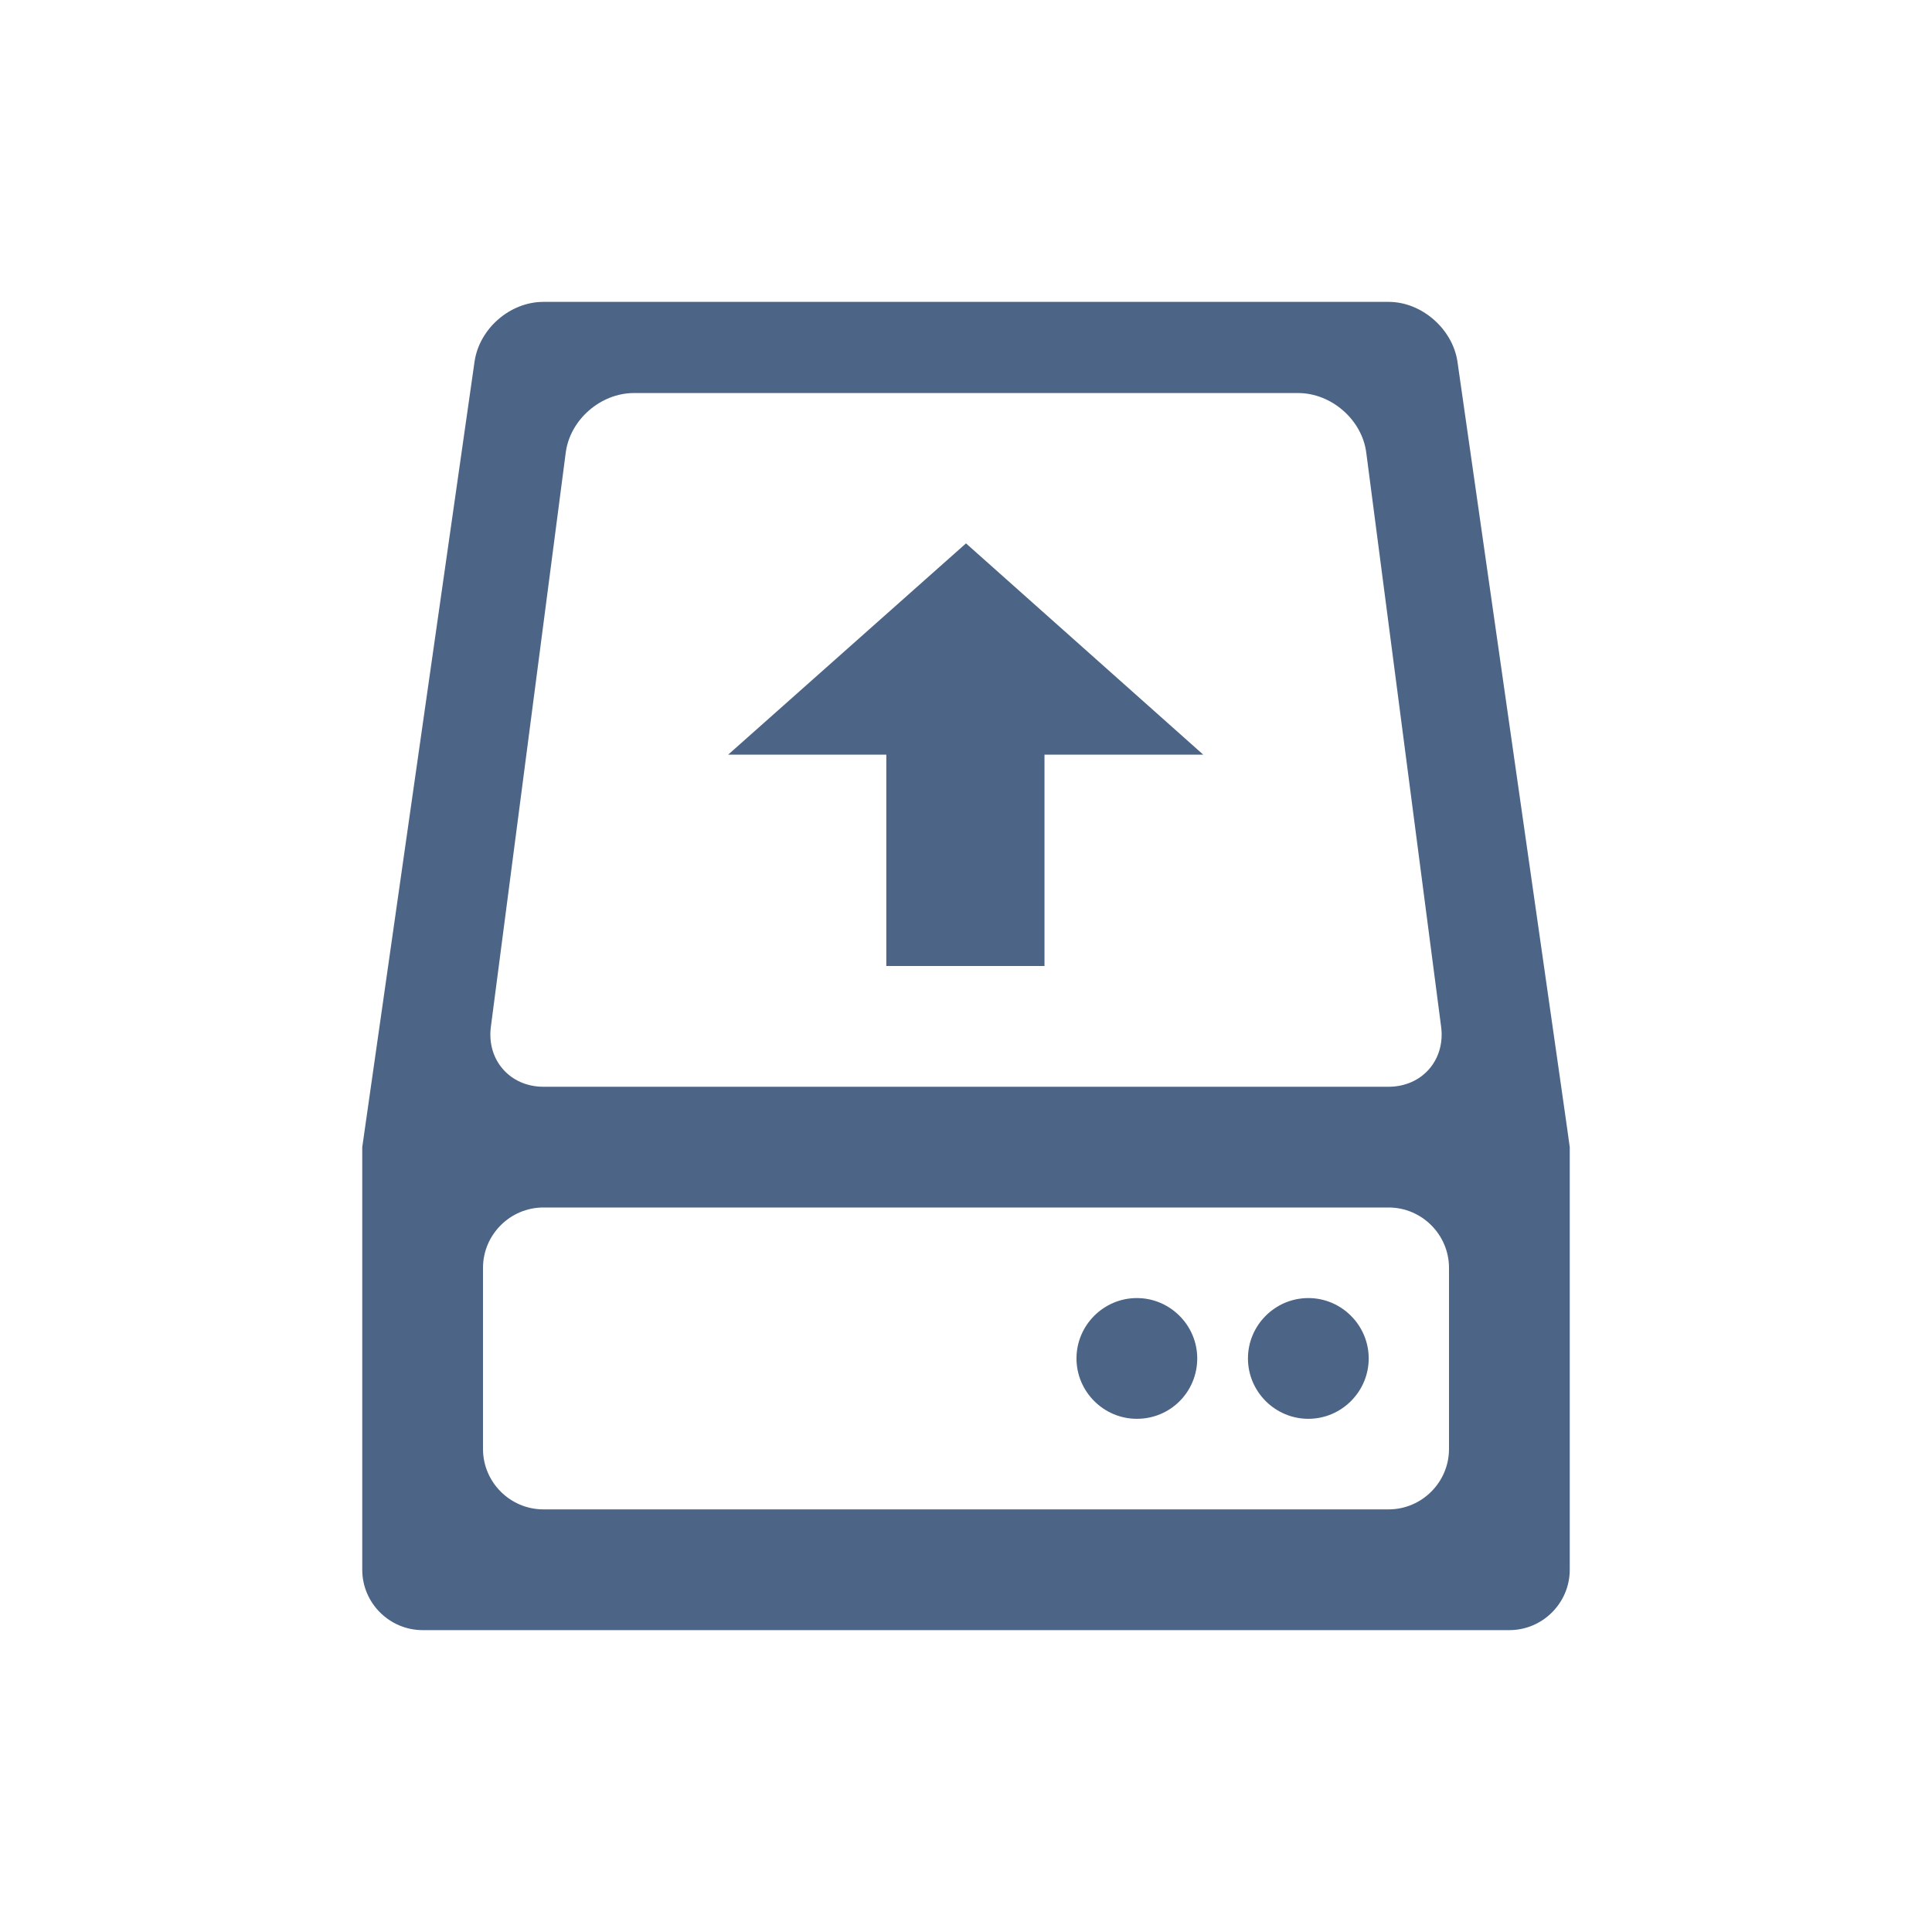
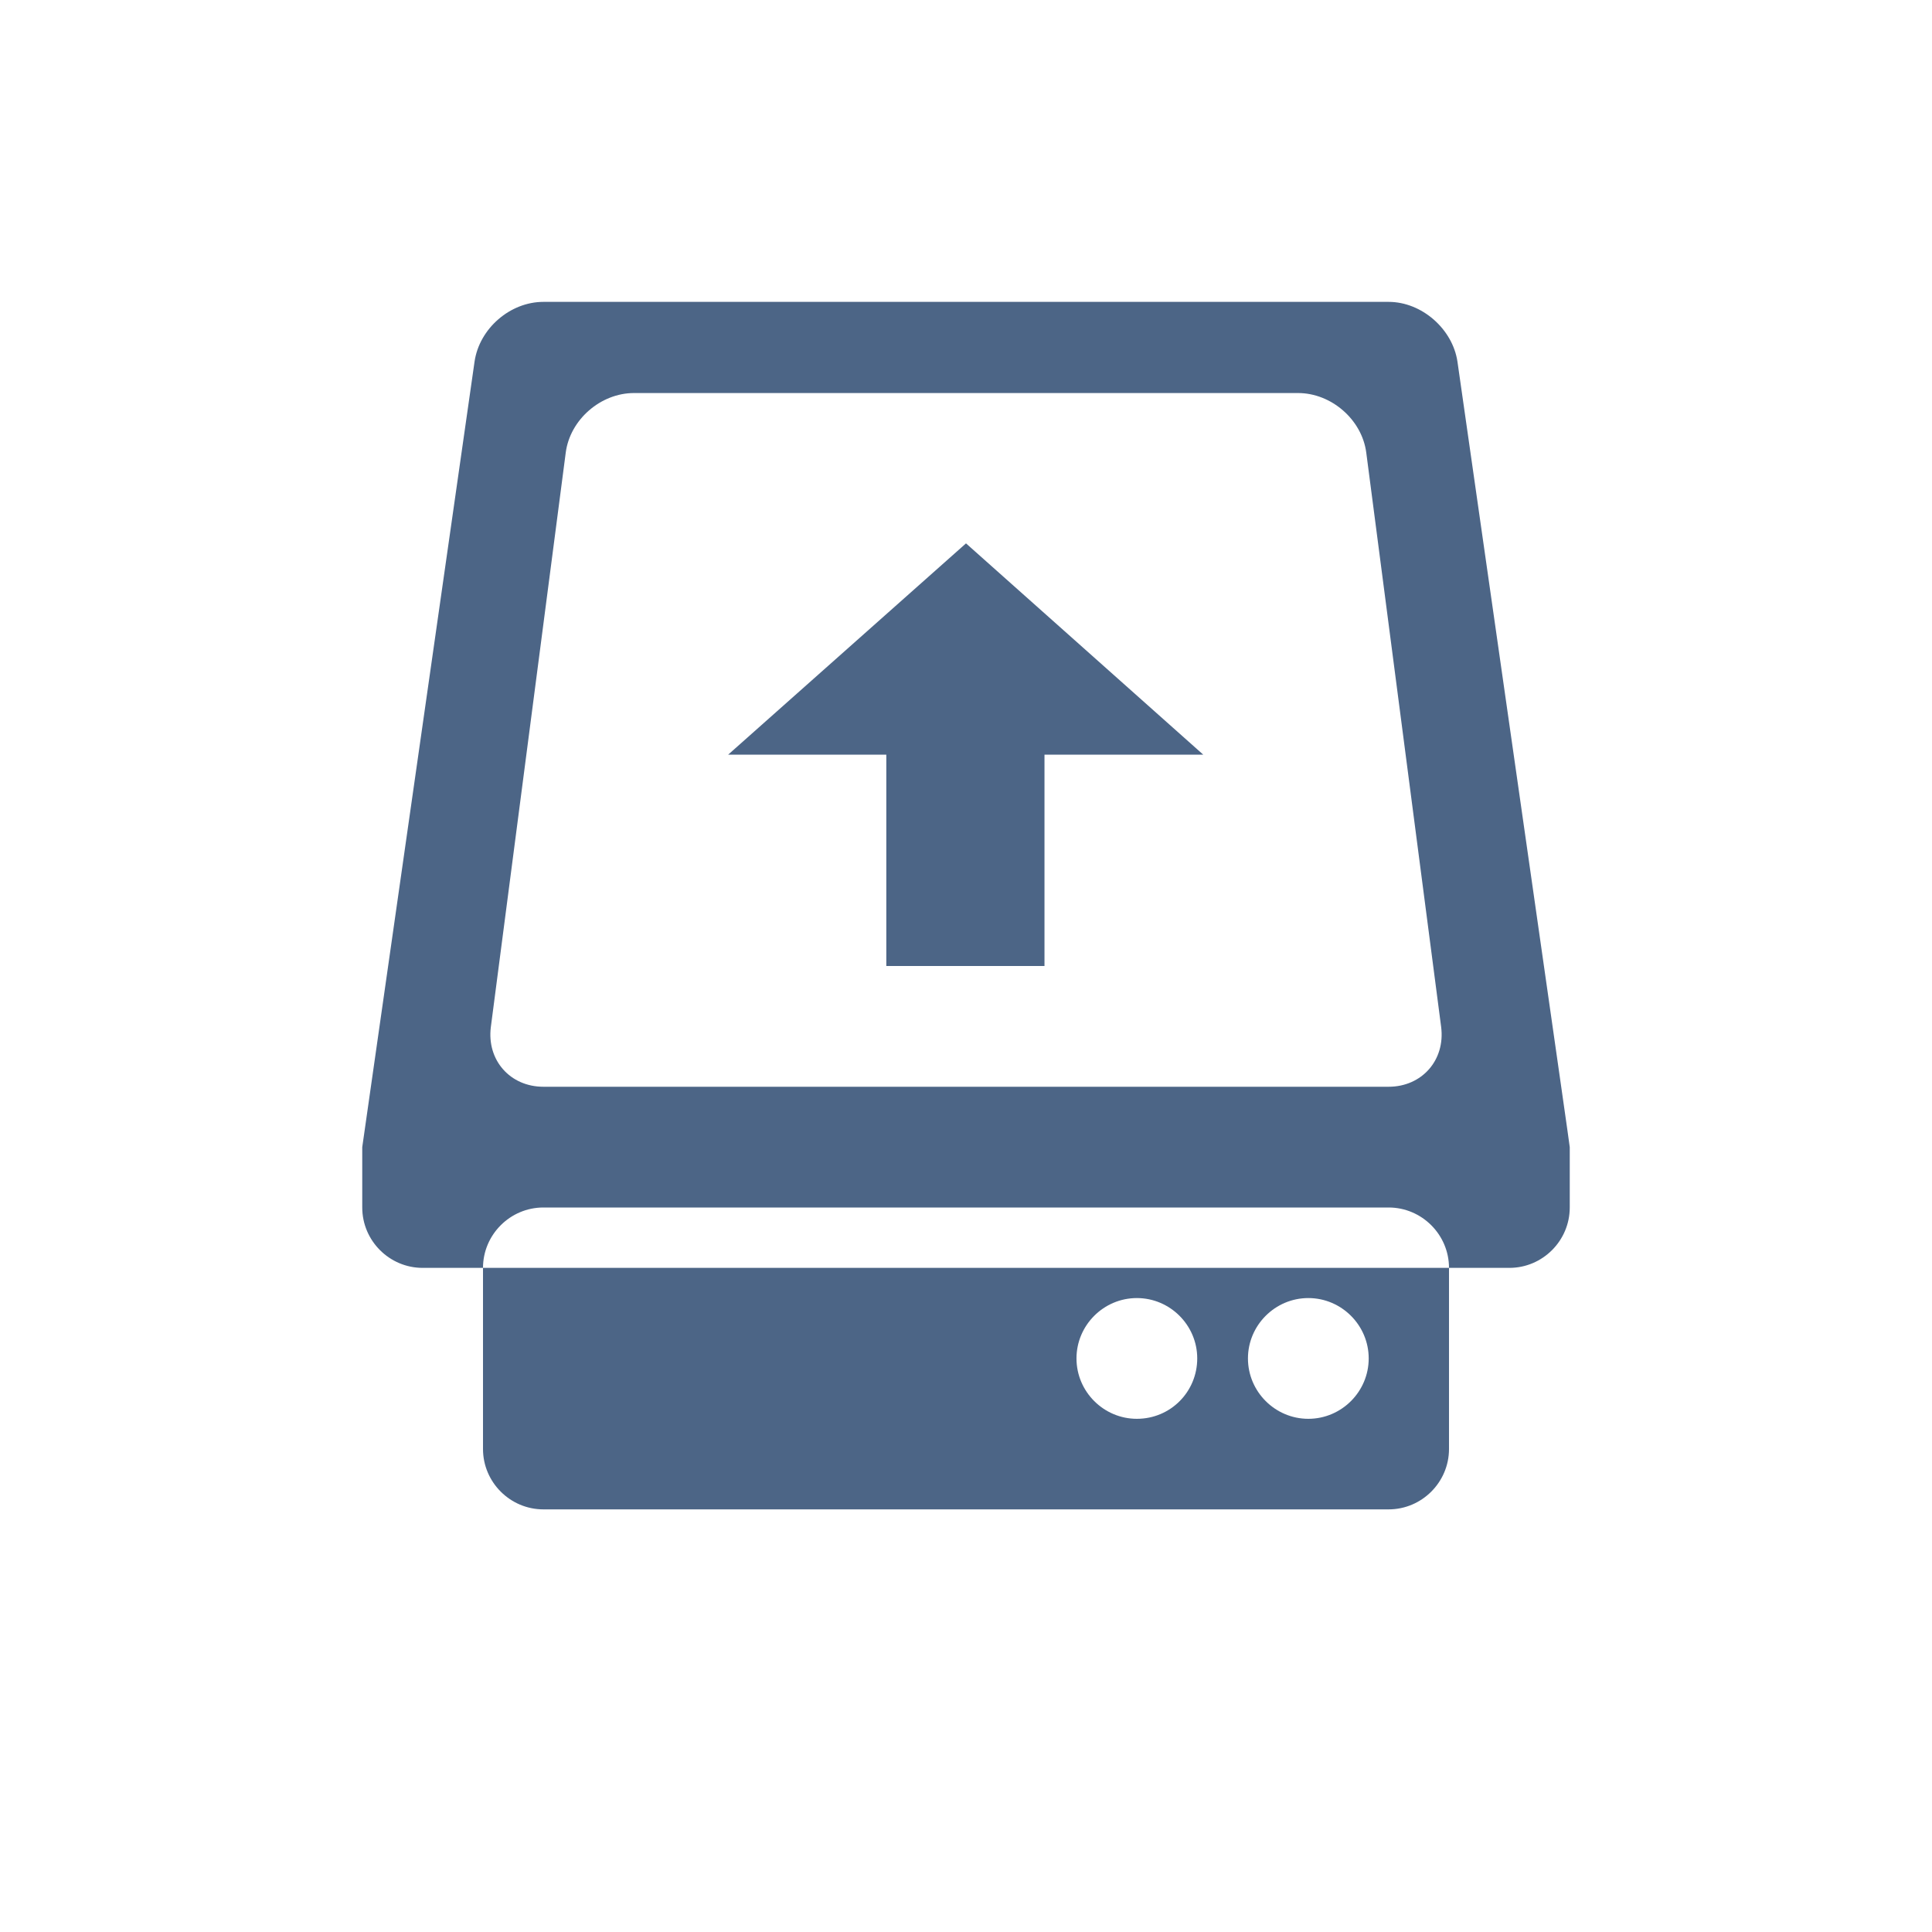
<svg xmlns="http://www.w3.org/2000/svg" xmlns:xlink="http://www.w3.org/1999/xlink" version="1.1" id="Layer_1" x="0px" y="0px" viewBox="0 0 320 320" style="enable-background:new 0 0 320 320;" xml:space="preserve">
  <style type="text/css">
	.st0{fill:none;}
	.st1{clip-path:url(#SVGID_00000125563253984546920450000007481343000903921543_);fill:#4C6586;}
</style>
-   <rect class="st0" width="320" height="320" />
  <g>
    <g>
      <defs>
        <rect id="SVGID_1_" width="320" height="320" />
      </defs>
      <clipPath id="SVGID_00000079445401843064514570000004377939457390590592_">
        <use xlink:href="#SVGID_1_" style="overflow:visible;" />
      </clipPath>
-       <path style="clip-path:url(#SVGID_00000079445401843064514570000004377939457390590592_);fill:#4C6586;" d="M173.1,125h26.2    L160,90l-39.4,35h26.2v35H173v-35H173.1z M198.3,225c0-5.5-4.5-10-10-10s-10,4.5-10,10s4.5,10,10,10    C193.9,235,198.3,230.5,198.3,225 M226.7,225c0-5.5-4.5-10-10-10s-10,4.5-10,10s4.5,10,10,10S226.7,230.5,226.7,225 M240,240    c0,5.5-4.5,10-10,10H90c-5.5,0-10-4.5-10-10v-30c0-5.5,4.5-10,10-10h140c5.5,0,10,4.5,10,10V240z M230,180H90    c-5.5,0-9.4-4.4-8.7-9.9L93.7,75c0.7-5.5,5.8-9.9,11.3-9.9h110c5.5,0,10.6,4.4,11.3,9.9l12.4,95.1C239.4,175.6,235.5,180,230,180     M260,190c0,0-0.6-4.4-1.4-9.9L241.4,59.9c-0.8-5.4-5.9-9.9-11.4-9.9H90c-5.5,0-10.6,4.4-11.4,9.9L60,190v10v60    c0,5.5,4.5,10,10,10h180c5.5,0,10-4.5,10-10V190z" />
+       <path style="clip-path:url(#SVGID_00000079445401843064514570000004377939457390590592_);fill:#4C6586;" d="M173.1,125h26.2    L160,90l-39.4,35h26.2v35H173v-35H173.1z M198.3,225c0-5.5-4.5-10-10-10s-10,4.5-10,10s4.5,10,10,10    C193.9,235,198.3,230.5,198.3,225 M226.7,225c0-5.5-4.5-10-10-10s-10,4.5-10,10s4.5,10,10,10S226.7,230.5,226.7,225 M240,240    c0,5.5-4.5,10-10,10H90c-5.5,0-10-4.5-10-10v-30c0-5.5,4.5-10,10-10h140c5.5,0,10,4.5,10,10V240z M230,180H90    c-5.5,0-9.4-4.4-8.7-9.9L93.7,75c0.7-5.5,5.8-9.9,11.3-9.9h110c5.5,0,10.6,4.4,11.3,9.9l12.4,95.1C239.4,175.6,235.5,180,230,180     M260,190c0,0-0.6-4.4-1.4-9.9L241.4,59.9c-0.8-5.4-5.9-9.9-11.4-9.9H90c-5.5,0-10.6,4.4-11.4,9.9L60,190v10c0,5.5,4.5,10,10,10h180c5.5,0,10-4.5,10-10V190z" />
    </g>
  </g>
</svg>